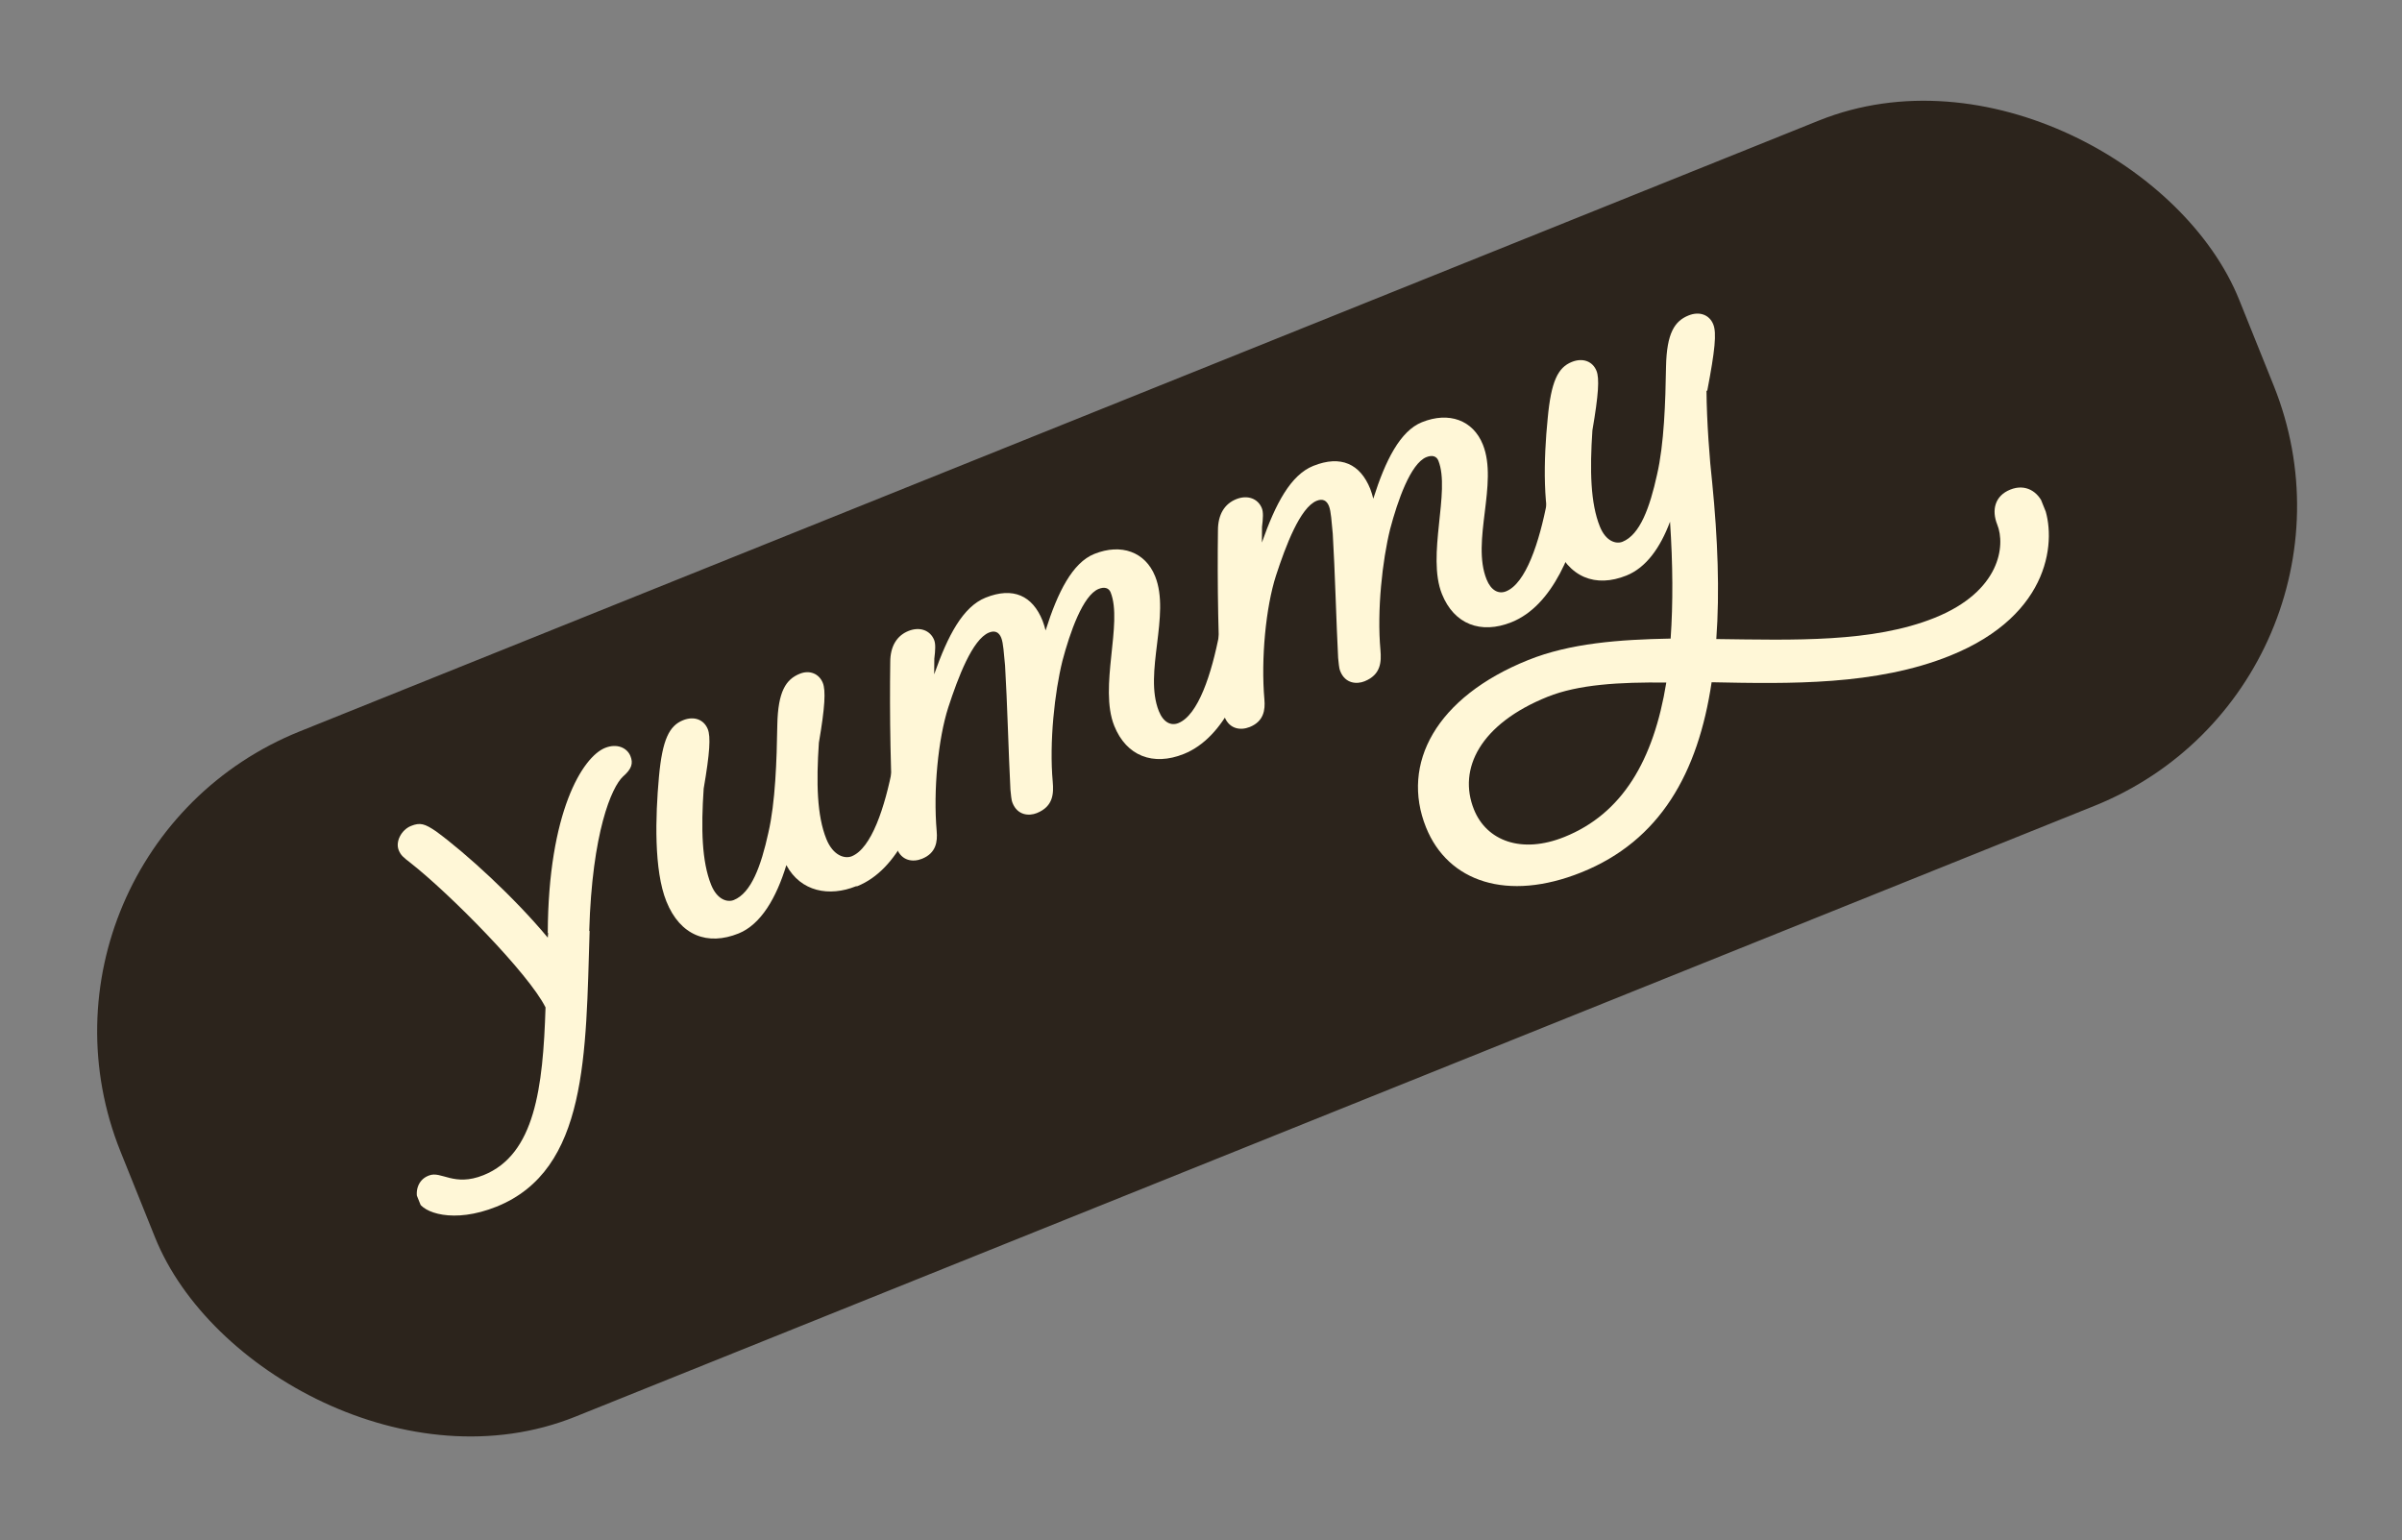
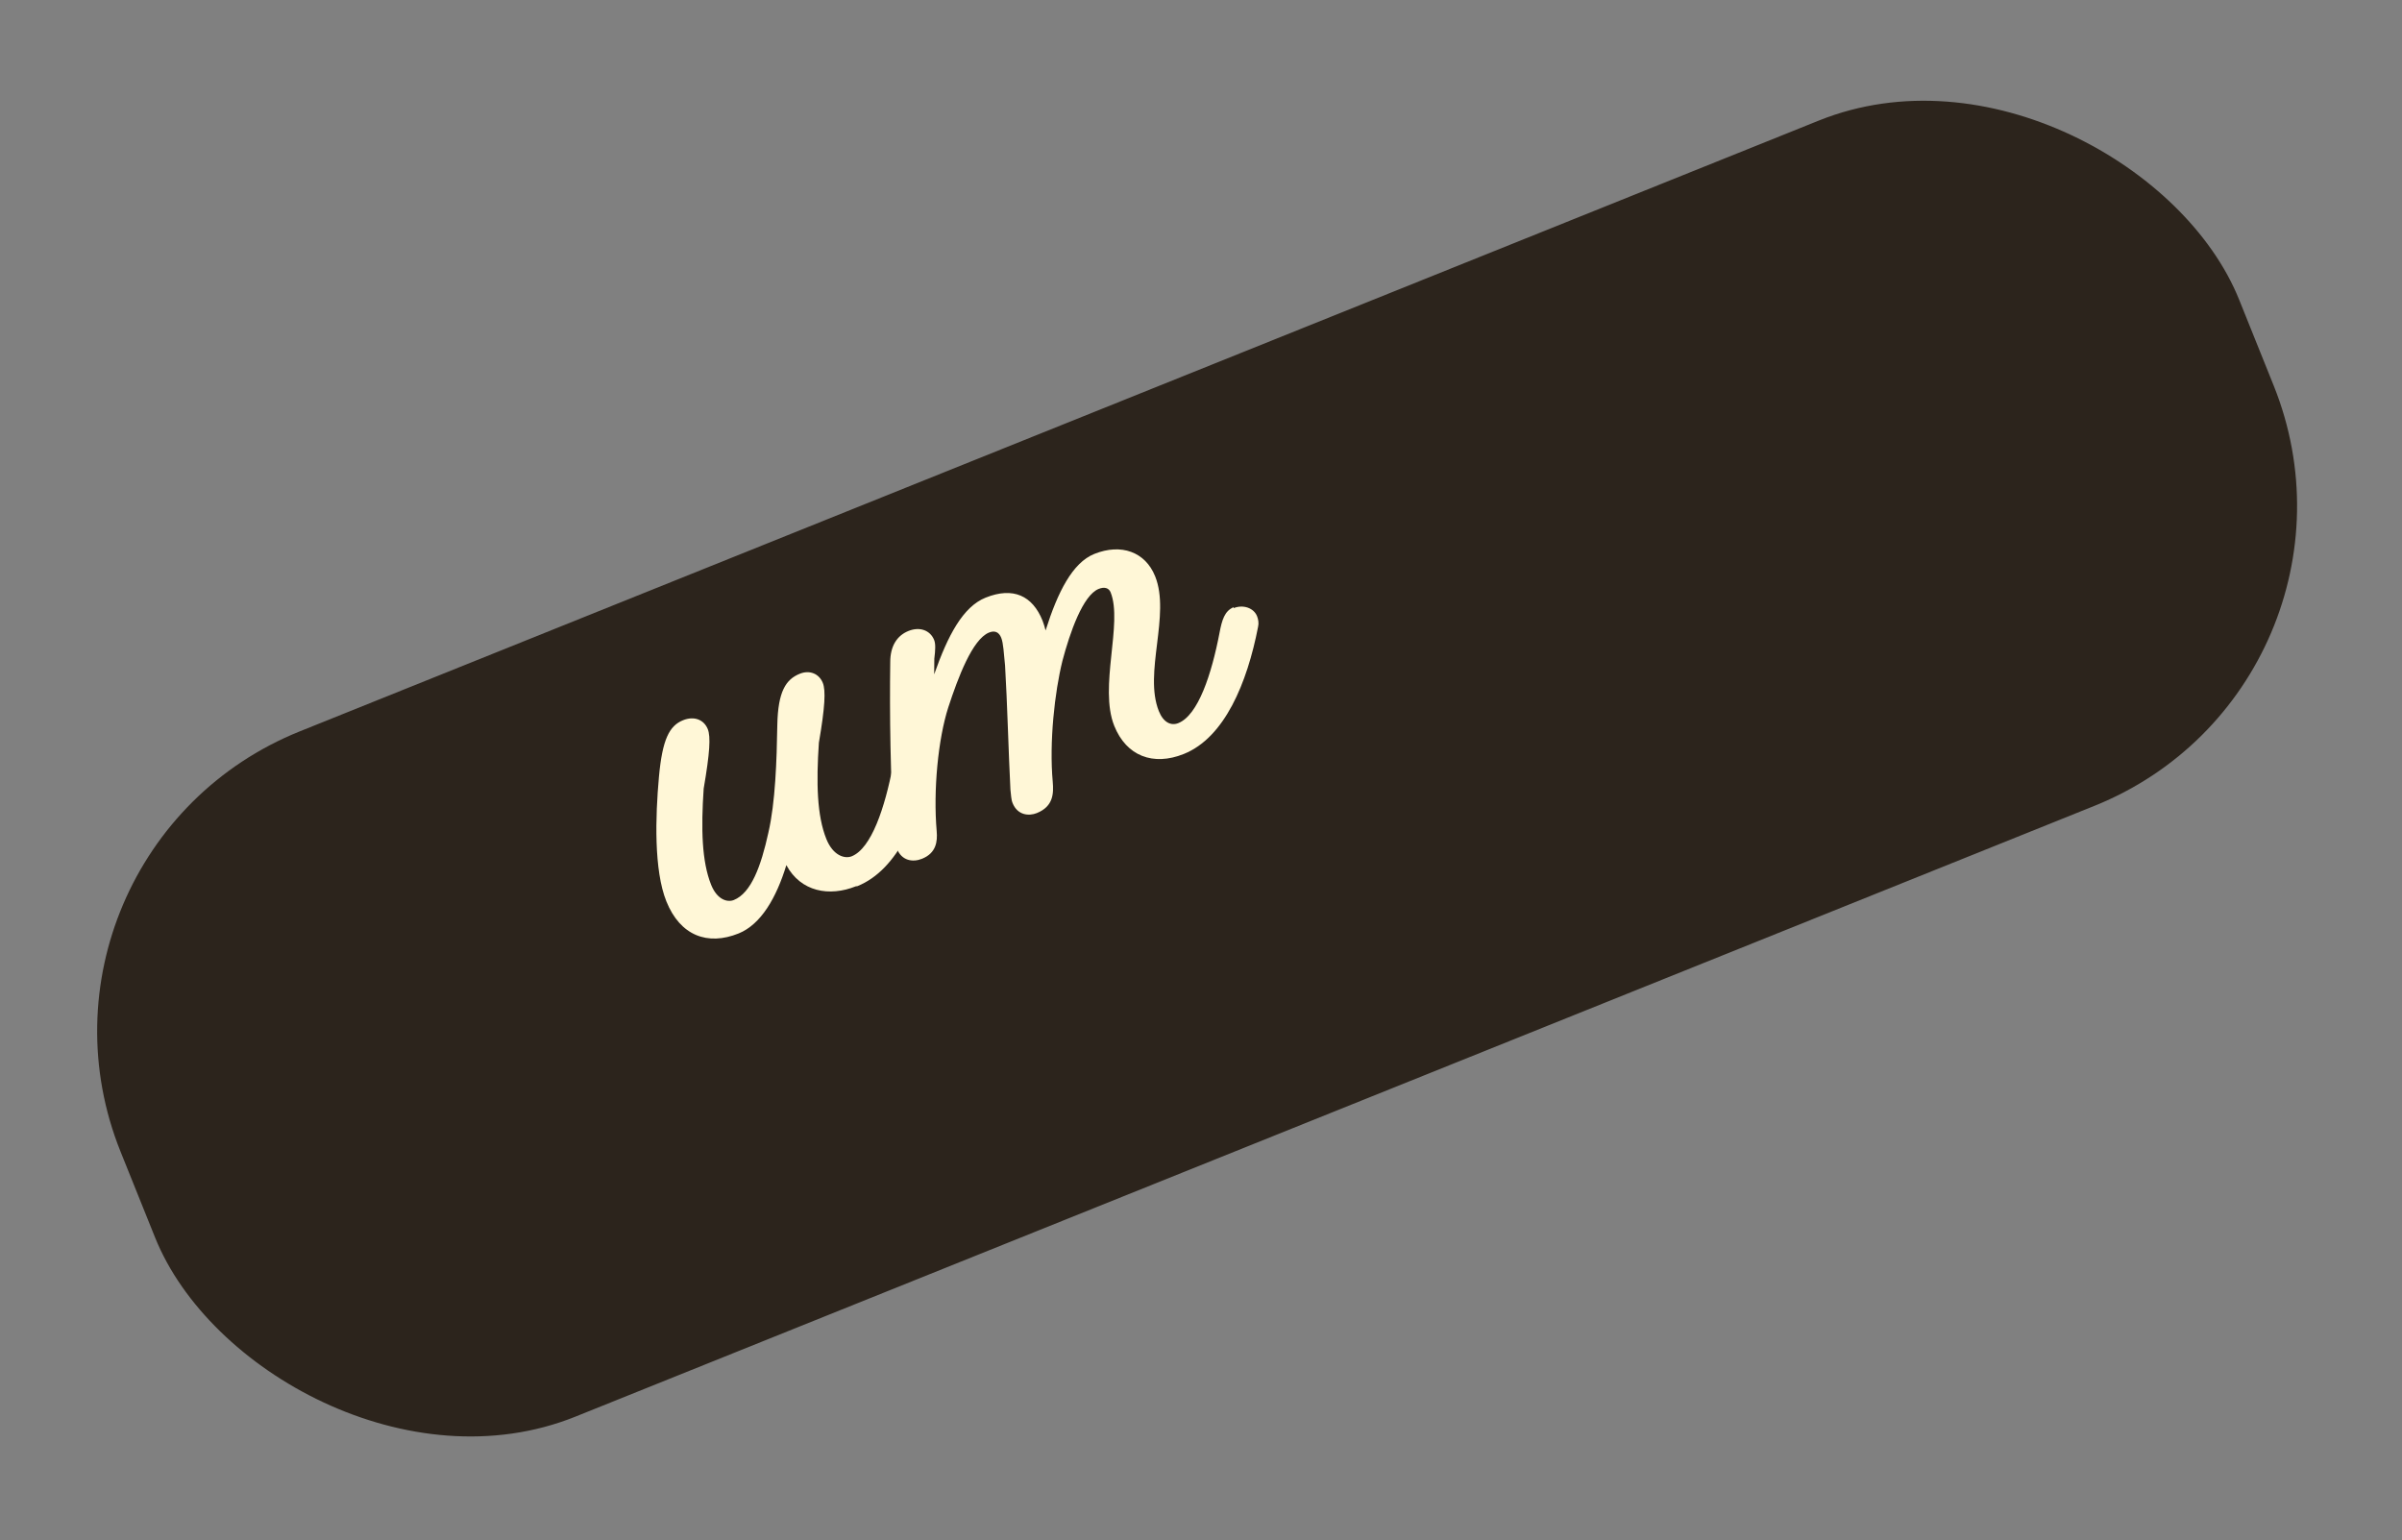
<svg xmlns="http://www.w3.org/2000/svg" width="223" height="143" viewBox="0 0 223 143" fill="none">
  <rect x="0" y="0" width="223" height="143" fill="#808080" stroke="none" />
  <rect y="79.099" width="212" height="68.58" rx="30" transform="rotate(-21.907 0 79.099)" fill="#2C241C" />
  <g clip-path="url(#clip0_159_464)">
-     <path d="M39.827 109.144C40.964 108.686 42.135 110.219 44.888 109.113C49.658 107.194 50.411 101.008 50.647 93.537C49.091 90.411 41.813 83.02 38.076 80.089C37.458 79.612 37.208 79.415 37.016 78.937C36.691 78.13 37.277 77.042 38.158 76.688C39.002 76.348 39.435 76.472 40.495 77.198C43.275 79.234 47.719 83.288 50.855 87.058L50.891 86.617L50.854 86.632C50.9 75.401 54.086 70.282 56.177 69.441C57.278 68.998 58.219 69.43 58.529 70.201C58.795 70.861 58.664 71.383 57.842 72.097C56.786 73.076 54.972 77.259 54.703 86.448L54.74 86.434C54.379 97.834 54.583 108.624 46.105 112.034C42.068 113.657 39.245 112.575 38.832 111.548C38.493 110.704 38.762 109.572 39.753 109.173L39.827 109.144Z" fill="#FFF7D7" />
    <path d="M79.464 82.29C77.005 83.279 74.345 82.813 73.004 80.326C72.084 83.339 70.656 85.832 68.564 86.673C65.702 87.824 63.151 86.889 61.867 83.696C60.701 80.797 60.839 75.838 61.177 72.121C61.494 68.668 62.131 67.389 63.415 66.872C64.443 66.459 65.354 66.817 65.709 67.698C65.989 68.395 65.904 69.879 65.329 73.222C65.079 76.947 65.151 79.988 66.022 82.153C66.583 83.548 67.538 83.803 68.125 83.567C69.74 82.917 70.654 80.418 71.331 77.332C71.987 74.51 72.112 70.58 72.165 67.319C72.225 64.182 72.972 63.072 74.257 62.555C75.174 62.186 76.049 62.559 76.388 63.403C76.669 64.1 76.598 65.621 76.024 68.964C75.774 72.689 75.845 75.73 76.716 77.895C77.351 79.473 78.446 79.757 79.07 79.507C80.905 78.769 82.154 74.983 82.896 71.104C83.114 69.95 83.362 69.083 84.206 68.743C85.087 68.389 86.072 68.718 86.382 69.489C86.5 69.782 86.559 70.142 86.479 70.473C85.468 75.697 83.406 80.747 79.589 82.282L79.464 82.29Z" fill="#FFF7D7" />
    <path d="M114.527 56.464C115.408 56.11 116.393 56.438 116.703 57.209C116.821 57.503 116.88 57.863 116.8 58.193C115.789 63.418 113.69 68.483 109.91 70.003C107.048 71.154 104.57 70.189 103.449 67.4C102.002 63.803 104.261 57.864 103.11 55.001C102.948 54.598 102.551 54.459 102 54.68C100.532 55.271 99.327 58.74 98.634 61.364C97.919 64.251 97.399 68.895 97.736 72.596C97.826 73.668 97.799 74.873 96.258 75.493C95.524 75.788 94.466 75.702 94.008 74.564C93.861 74.197 93.875 73.808 93.808 73.323C93.64 70.15 93.514 65.171 93.309 61.799C93.189 60.654 93.158 59.728 92.952 59.214C92.745 58.701 92.37 58.51 91.82 58.732C90.278 59.352 88.941 62.917 88.042 65.665C87.093 68.605 86.631 73.395 86.962 77.185C87.044 78.132 86.921 79.205 85.6 79.736C84.756 80.076 83.72 79.938 83.263 78.801C83.1 78.397 83.048 78.162 83.018 77.662C82.656 72.308 82.585 66.197 82.65 61.481C82.647 59.99 83.277 59.012 84.342 58.584C85.406 58.156 86.369 58.536 86.723 59.417C86.871 59.784 86.842 60.35 86.741 61.158L86.729 62.612C88 58.989 89.406 56.334 91.498 55.493C94.067 54.46 95.861 55.316 96.79 57.628C96.908 57.922 96.99 58.23 97.071 58.538C98.196 54.974 99.572 52.246 101.59 51.434C104.086 50.431 106.328 51.235 107.243 53.51C108.689 57.106 106.157 62.473 107.589 66.033C108.002 67.061 108.701 67.419 109.398 67.139C111.233 66.401 112.482 62.616 113.224 58.736C113.442 57.583 113.69 56.715 114.535 56.376L114.527 56.464Z" fill="#FFF7D7" />
-     <path d="M144.951 44.229C145.832 43.875 146.817 44.204 147.127 44.974C147.245 45.268 147.305 45.628 147.224 45.959C146.213 51.183 144.114 56.248 140.334 57.768C137.472 58.919 134.994 57.954 133.873 55.165C132.426 51.568 134.685 45.629 133.534 42.767C133.372 42.363 132.975 42.224 132.424 42.445C130.956 43.036 129.751 46.505 129.058 49.129C128.343 52.017 127.823 56.66 128.16 60.361C128.25 61.434 128.223 62.638 126.682 63.258C125.948 63.553 124.89 63.467 124.433 62.33C124.285 61.962 124.299 61.573 124.232 61.089C124.064 57.916 123.938 52.936 123.733 49.565C123.613 48.419 123.582 47.493 123.376 46.98C123.169 46.466 122.794 46.276 122.244 46.497C120.702 47.117 119.365 50.682 118.466 53.431C117.517 56.37 117.056 61.161 117.386 64.95C117.468 65.898 117.345 66.97 116.024 67.502C115.18 67.841 114.144 67.703 113.687 66.566C113.524 66.162 113.472 65.927 113.442 65.428C113.08 60.074 113.01 53.962 113.074 49.246C113.072 47.755 113.701 46.777 114.766 46.349C115.83 45.921 116.793 46.301 117.147 47.182C117.295 47.549 117.266 48.115 117.165 48.923L117.153 50.377C118.425 46.754 119.83 44.099 121.922 43.258C124.491 42.225 126.285 43.081 127.214 45.393C127.333 45.687 127.414 45.995 127.495 46.303C128.62 42.739 129.996 40.011 132.014 39.2C134.51 38.196 136.752 39 137.667 41.275C139.113 44.872 136.582 50.239 138.013 53.798C138.426 54.826 139.125 55.185 139.822 54.904C141.657 54.166 142.906 50.381 143.648 46.501C143.866 45.348 144.115 44.48 144.959 44.141L144.951 44.229Z" fill="#FFF7D7" />
-     <path d="M158.43 36.293C158.45 39.099 158.721 42.742 158.96 44.82C159.477 50.027 159.662 54.941 159.34 59.334C166.538 59.424 173.848 59.682 179.609 57.365C185.738 54.9 186.193 50.624 185.426 48.716C184.88 47.358 185.2 46.035 186.632 45.46C188.063 44.884 189.225 45.653 189.712 46.864C190.937 49.91 190.568 57.051 181.026 60.888C174.163 63.648 166.171 63.494 158.906 63.346C157.651 71.781 154.122 78.06 146.819 80.997C139.956 83.757 134.429 81.887 132.392 76.822C130.016 70.913 133.325 64.722 141.876 61.284C145.766 59.719 150.32 59.38 155.101 59.291C155.33 56.044 155.309 52.386 155.045 48.442C154.138 50.853 152.834 52.699 150.999 53.437C148.137 54.588 145.623 53.638 144.339 50.445C143.173 47.545 143.31 42.587 143.686 38.855C144.002 35.402 144.639 34.123 145.924 33.606C146.951 33.193 147.863 33.551 148.217 34.432C148.497 35.129 148.412 36.613 147.838 39.956C147.588 43.681 147.659 46.722 148.53 48.887C149.091 50.282 150.046 50.537 150.633 50.301C152.248 49.651 153.162 47.152 153.839 44.066C154.495 41.244 154.62 37.314 154.673 34.053C154.733 30.916 155.48 29.805 156.765 29.289C157.792 28.876 158.704 29.234 159.058 30.115C159.383 30.922 159.217 32.524 158.504 36.264L158.43 36.293ZM154.698 63.375C150.371 63.325 146.537 63.545 143.675 64.696C137.436 67.205 135.321 71.381 136.841 75.161C138.007 78.06 141.241 79.318 145.241 77.709C150.599 75.554 153.521 70.627 154.698 63.375Z" fill="#FFF7D7" />
  </g>
  <defs>
    <clipPath id="clip0_159_464">
      <rect width="164" height="44.58" fill="white" transform="translate(26.744 81.278) rotate(-21.907)" />
    </clipPath>
  </defs>
</svg>